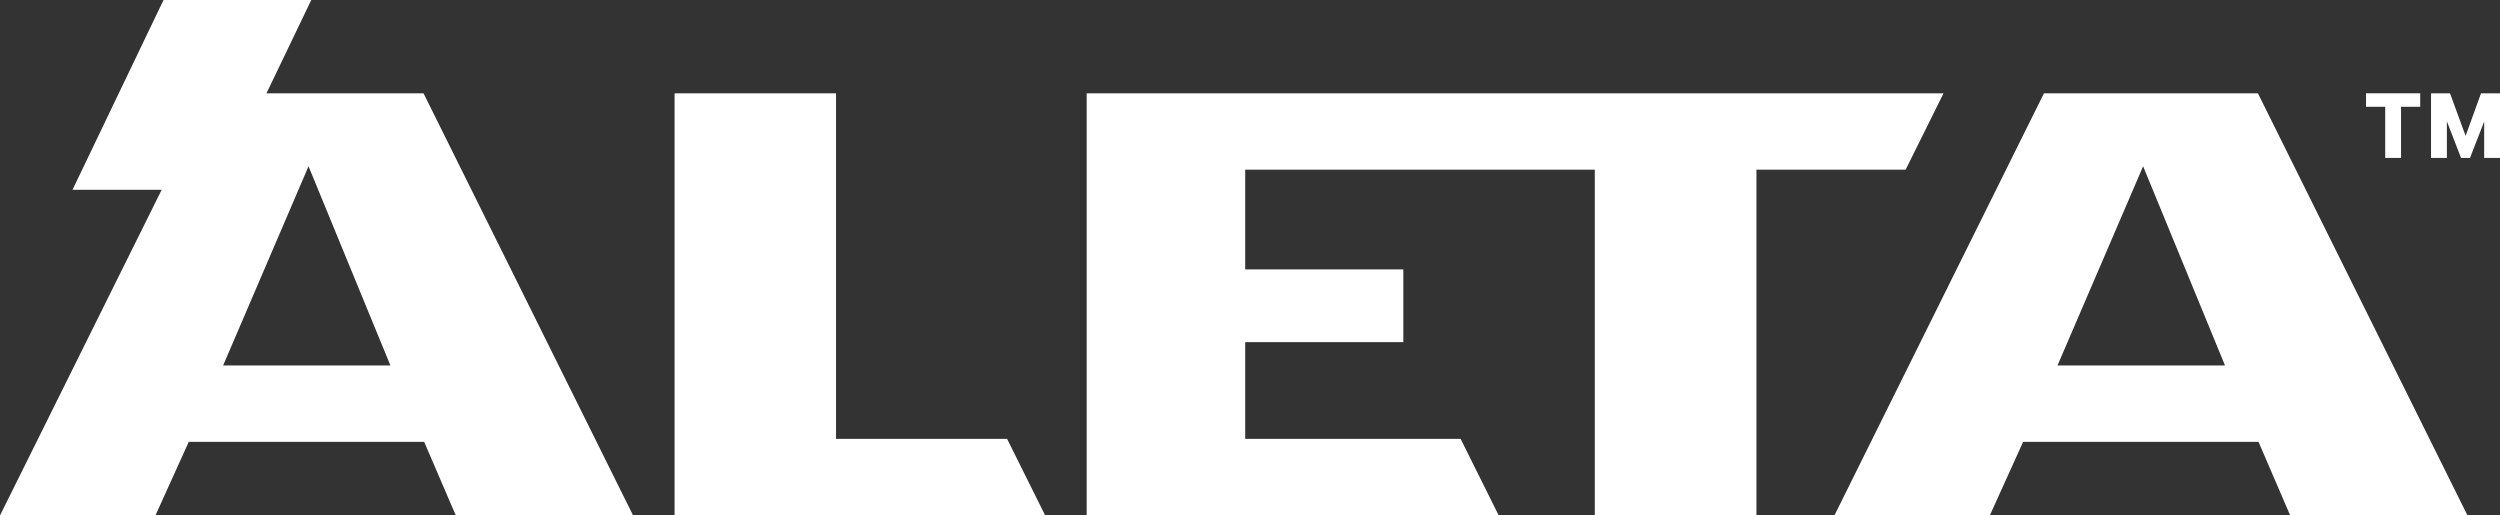
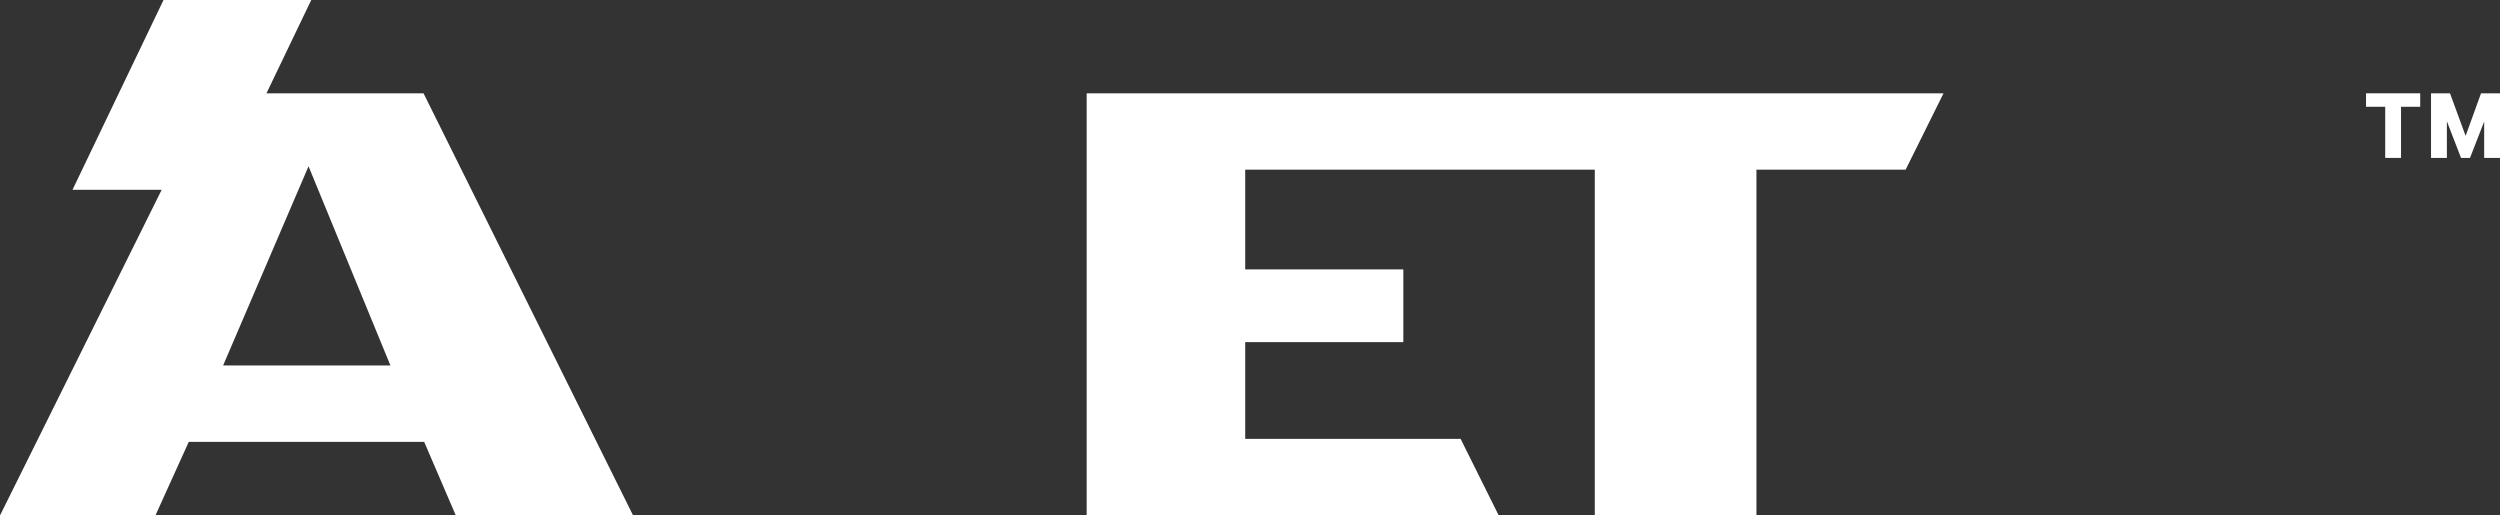
<svg xmlns="http://www.w3.org/2000/svg" fill="none" viewBox="25 20 97 20">
  <rect x="25" y="20" width="97" height="20" fill="#333333" stroke="none" />
  <g clipPath="url(#clip0_0_165)">
-     <path d="M57.438 37.028V23.62H51.174V40H65.554L64.075 37.028H57.438Z" fill="white" />
    <path d="M100.409 23.62H67.163V40H83.151L81.672 37.028H73.314V33.275H79.449V30.453H73.314V26.584H86.878V40H93.15V26.584H98.938L100.409 23.62Z" fill="white" />
-     <path d="M104.306 23.62L96.174 40H102.204L103.497 37.144H112.631L113.86 40H120.739L112.607 23.62H104.306ZM104.831 34.18L108.153 26.451L111.33 34.18H104.831Z" fill="white" />
-     <path d="M35.339 23.62L37.077 20H31.345L27.813 27.364H31.273L25 40H31.03L32.324 37.144H41.458L42.686 40H49.565L41.433 23.62H35.339ZM33.657 34.18L36.971 26.451L40.148 34.18H33.657Z" fill="white" />
+     <path d="M35.339 23.62L37.077 20H31.345L27.813 27.364H31.273L25 40H31.03L32.324 37.144H41.458L42.686 40H49.565L41.433 23.62ZM33.657 34.18L36.971 26.451L40.148 34.18H33.657Z" fill="white" />
    <path d="M117.546 26.127H118.16V24.143H118.904V23.62H116.802V24.143H117.546V26.127Z" fill="white" />
    <path d="M121.806 23.62H121.386H121.264L120.666 25.272L120.06 23.62H119.939H119.518H119.324V26.127H119.939V24.707L120.488 26.127H120.836L121.386 24.716V26.127H122V23.62H121.806Z" fill="white" />
  </g>
  <defs>
    <clipPath id="clip0_0_165">
      <rect width="97" height="20" fill="white" transform="translate(25 20)" />
    </clipPath>
  </defs>
</svg>